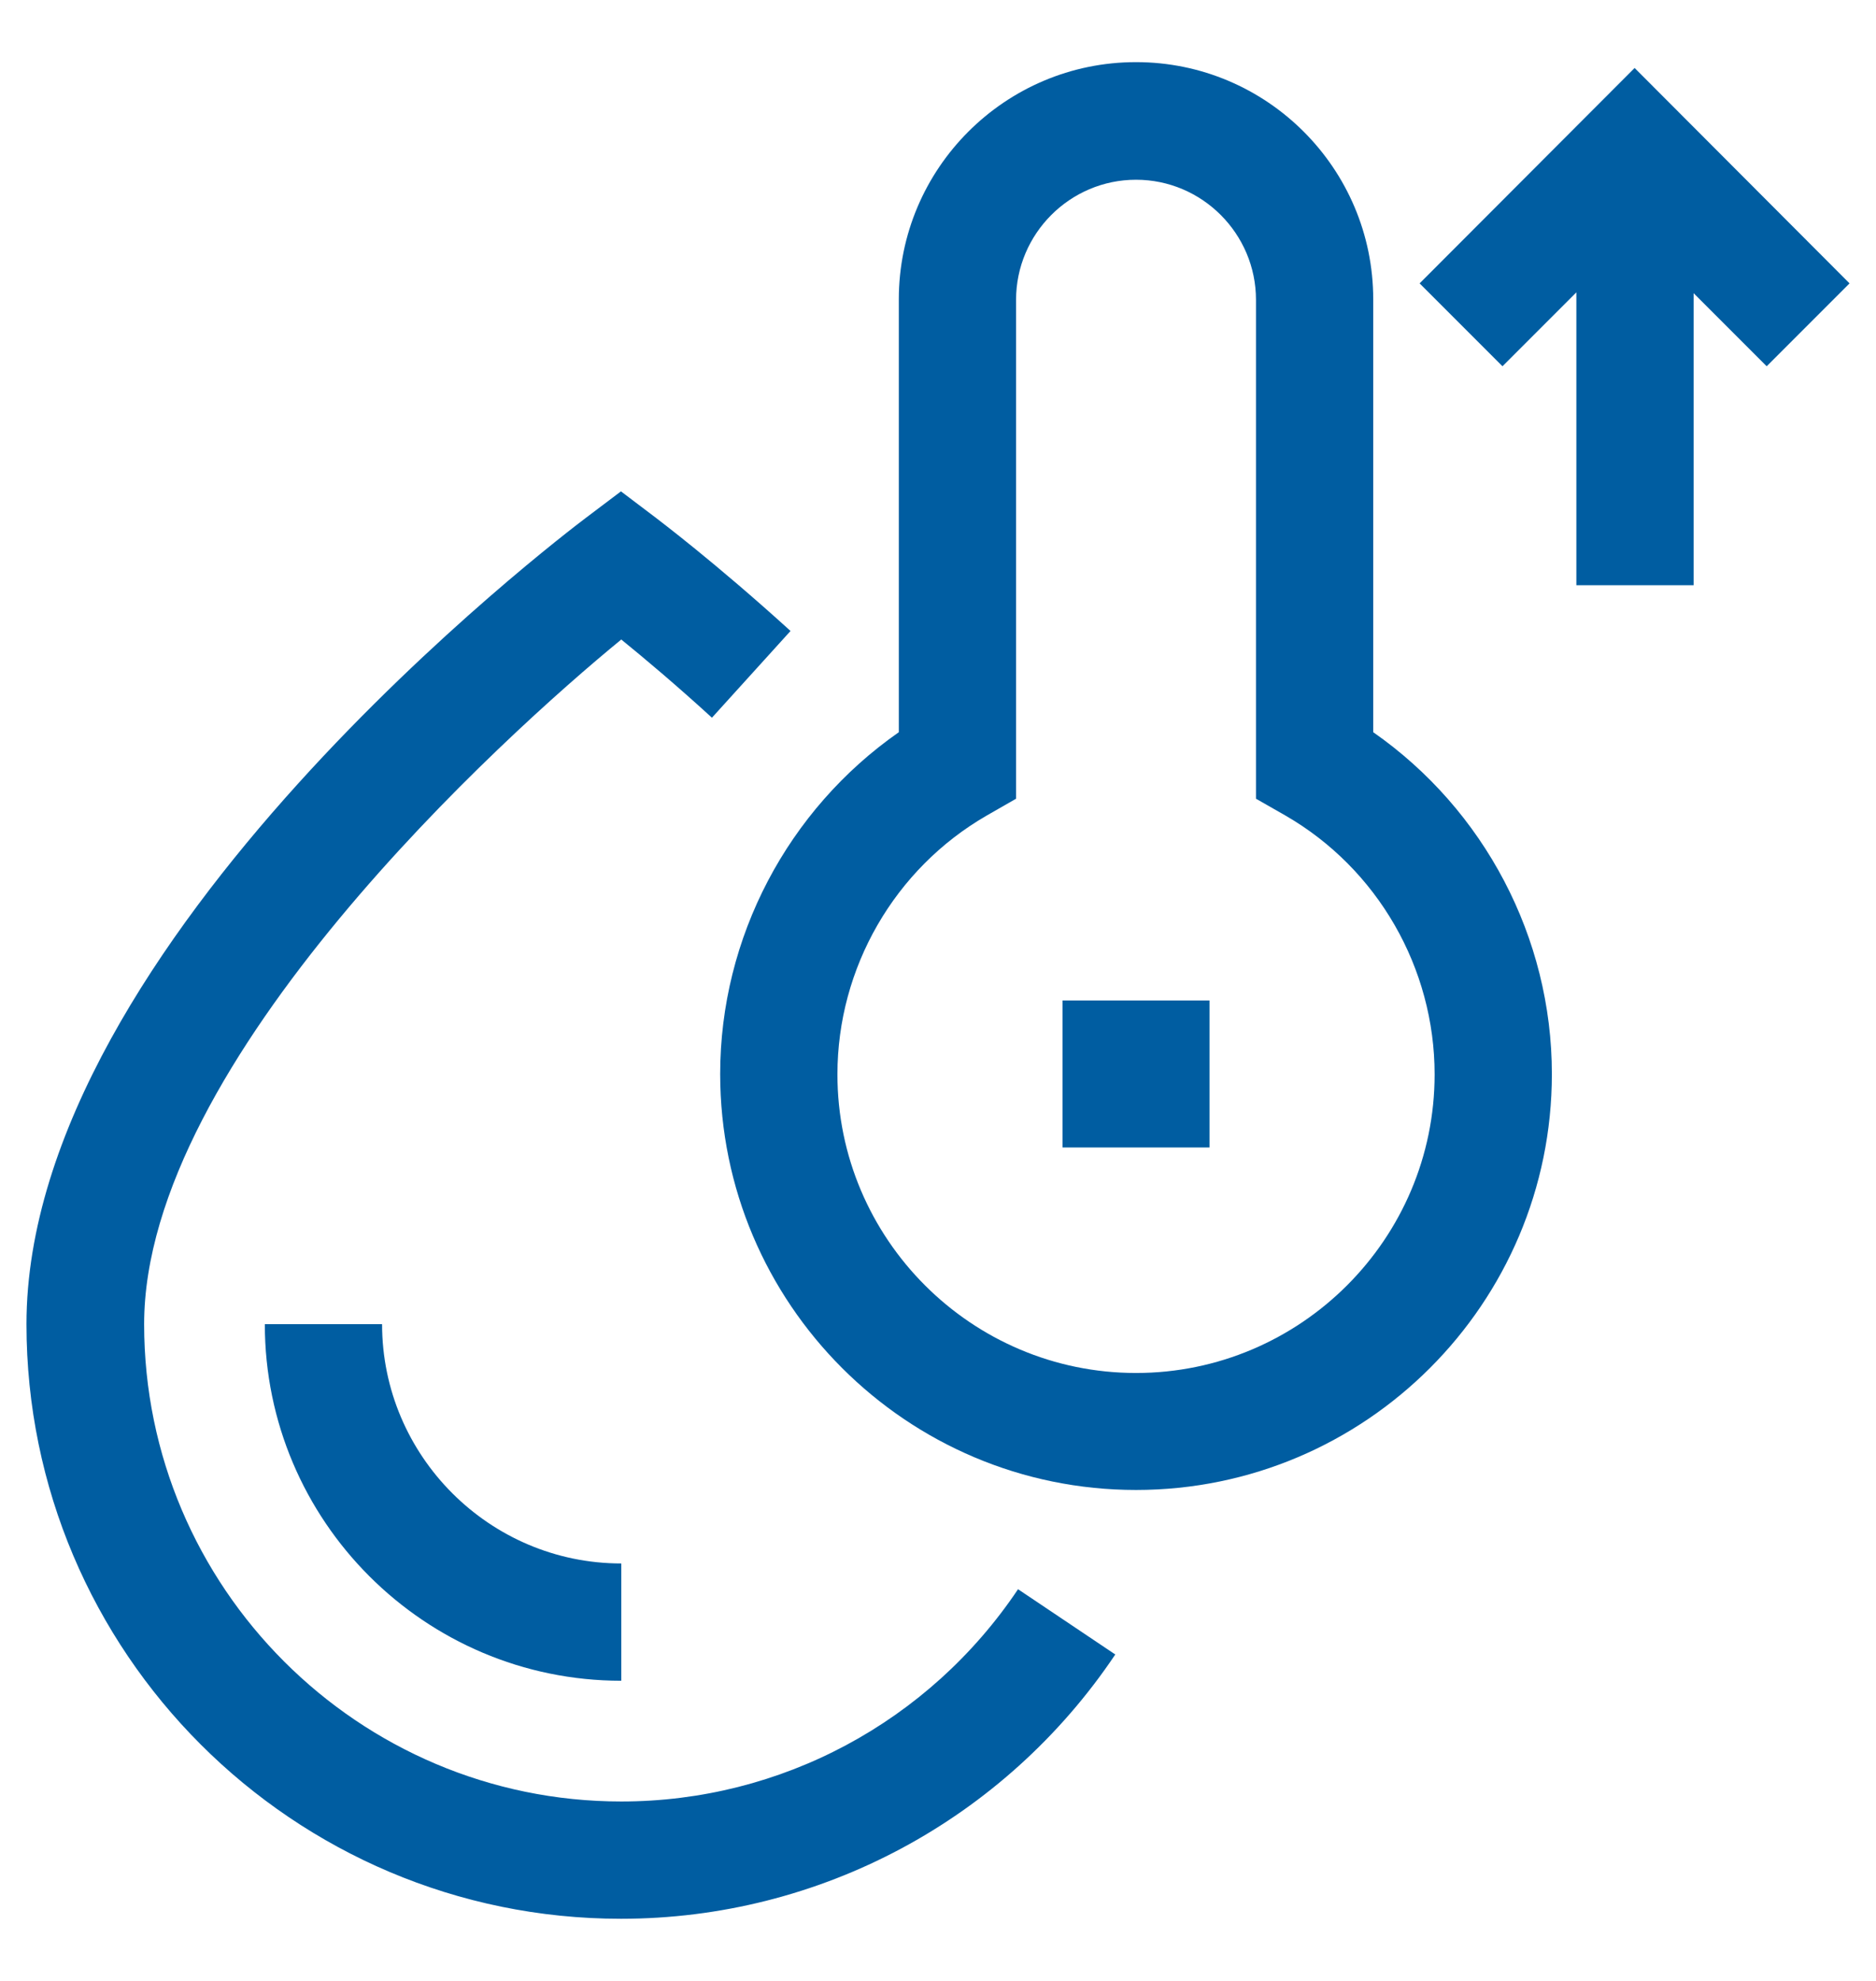
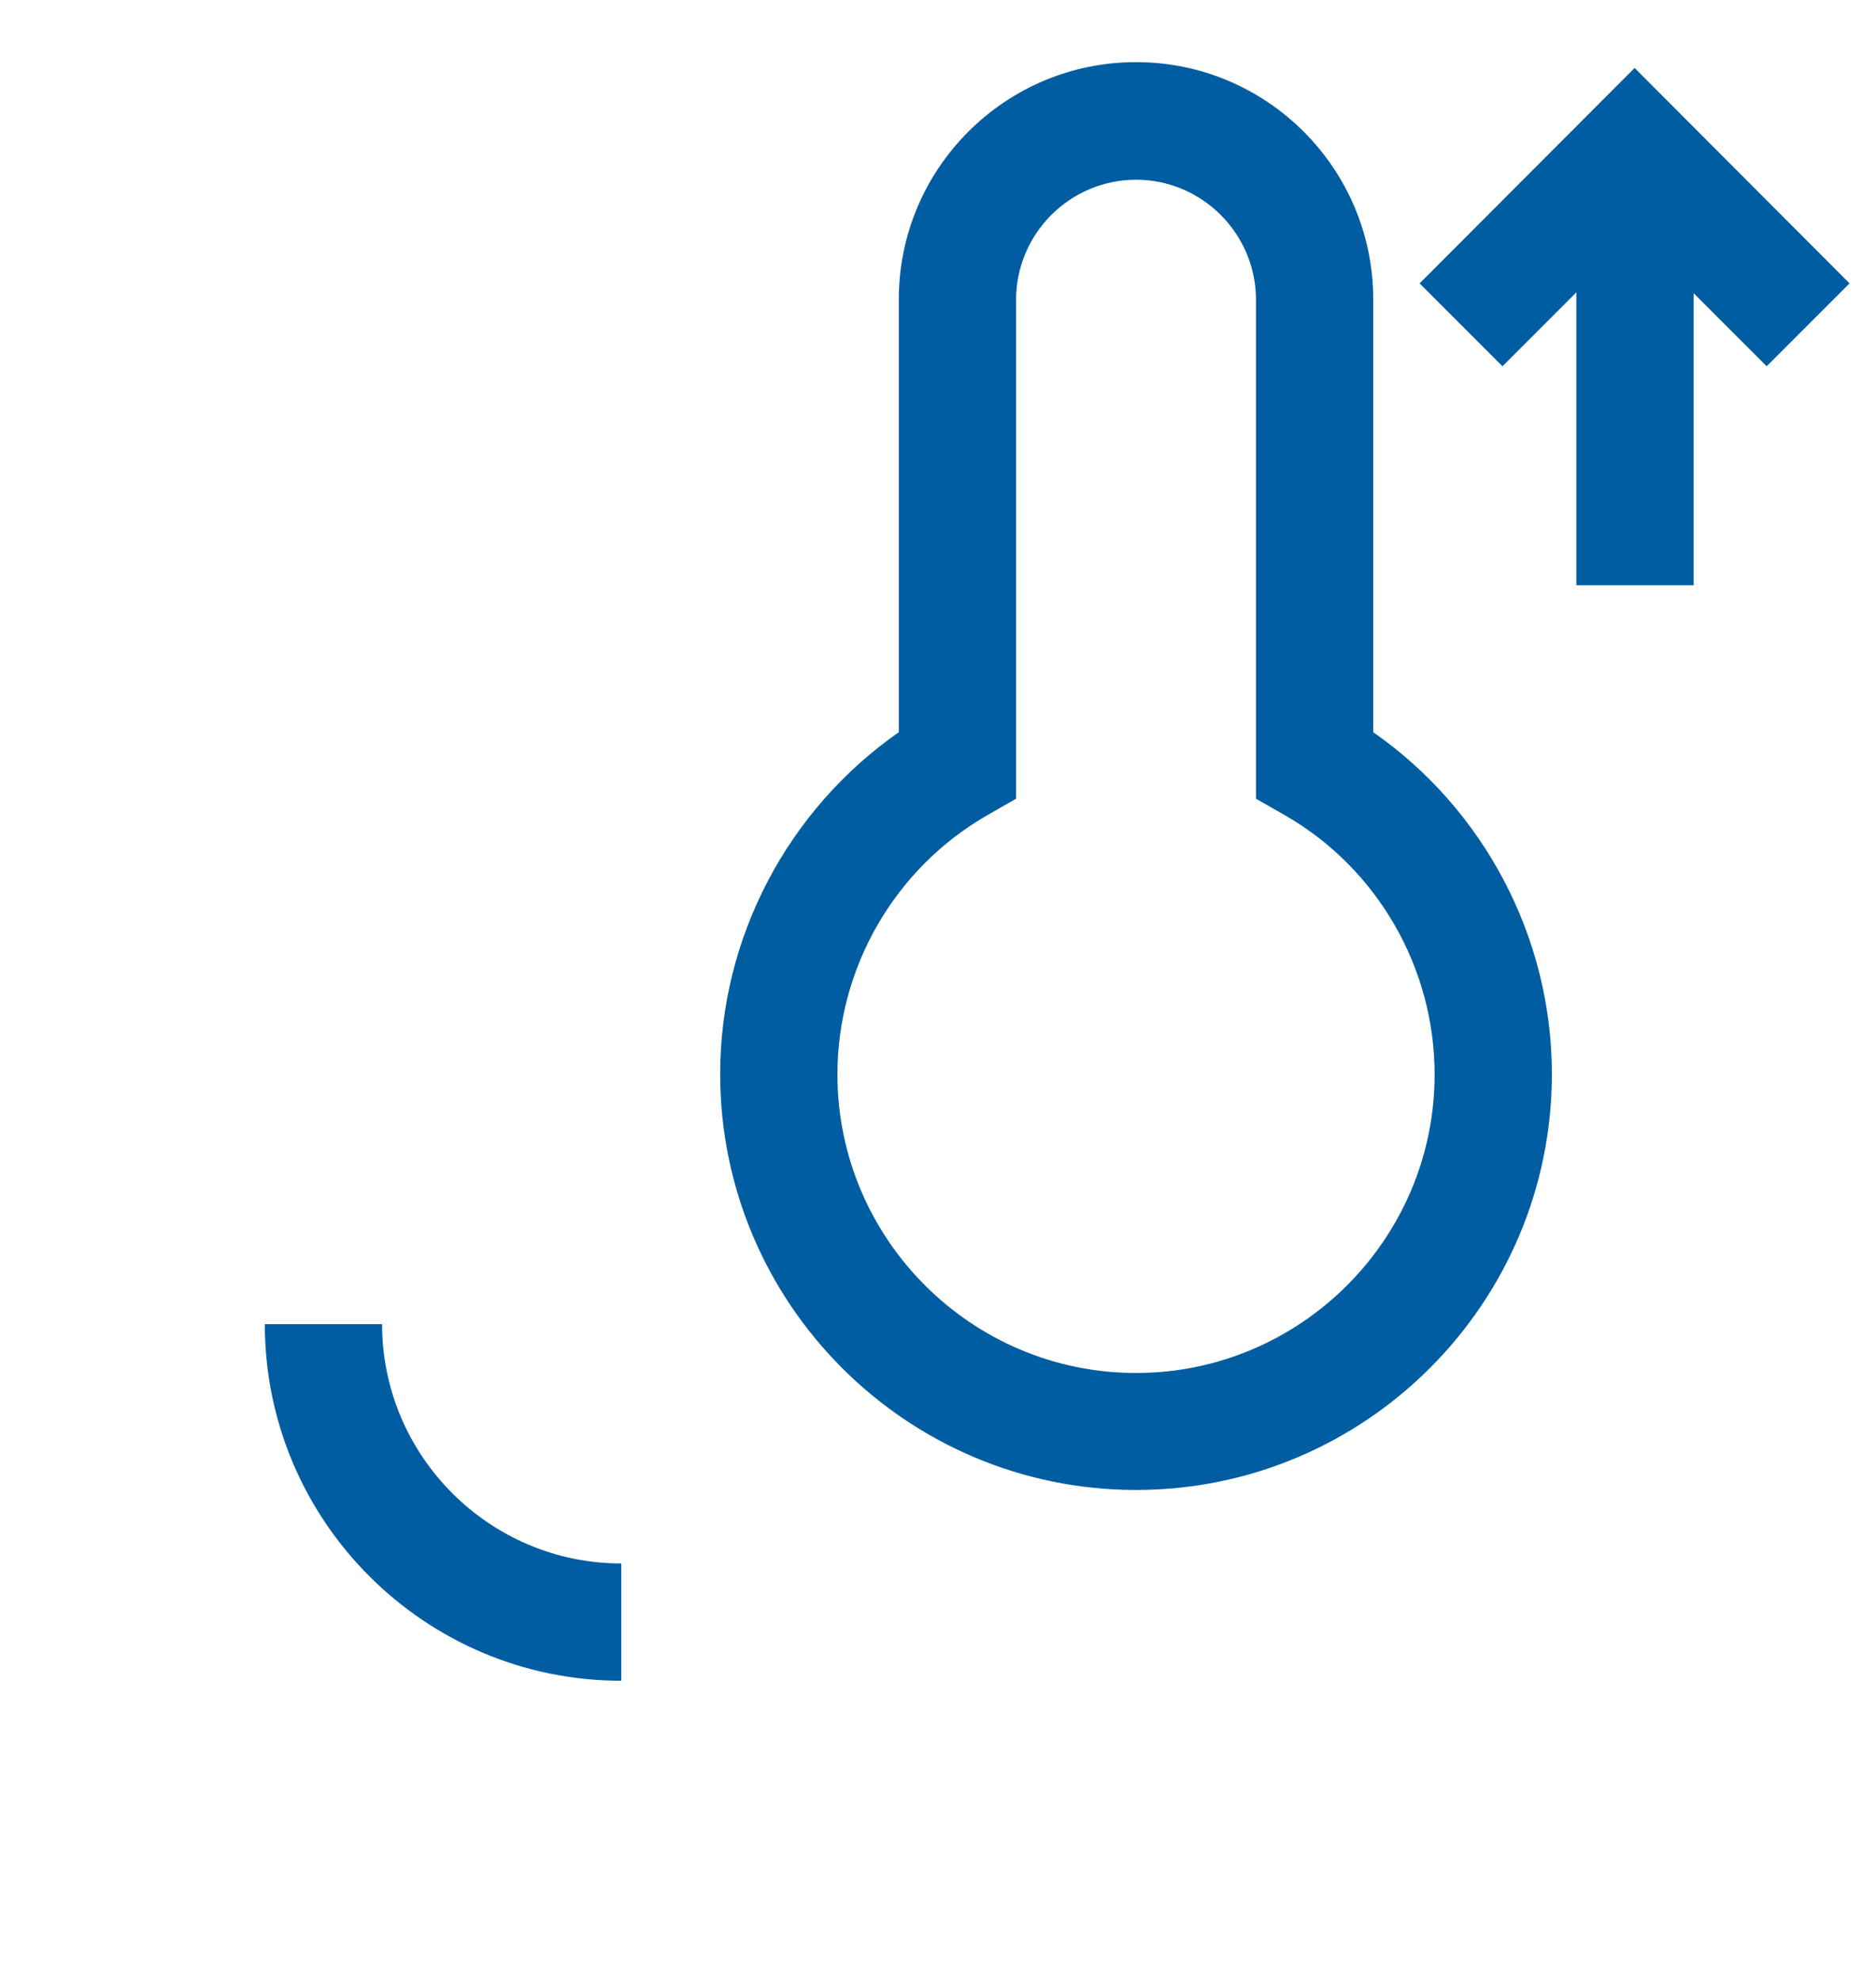
<svg xmlns="http://www.w3.org/2000/svg" width="18" height="19" viewBox="0 0 18 19" fill="none">
  <path d="M17.746 2.718L15.684 0.652L13.621 2.718L14.416 3.513L15.125 2.804V5.613H16.25V2.812L16.951 3.513L17.746 2.718Z" fill="#005DA1" />
  <path d="M13.176 7.023V2.872C13.176 1.616 12.156 0.596 10.9 0.596C9.644 0.596 8.624 1.616 8.624 2.872V7.023C7.559 7.766 6.91 8.992 6.91 10.301C6.91 12.502 8.699 14.291 10.9 14.291C13.101 14.291 14.89 12.502 14.89 10.301C14.89 8.992 14.241 7.766 13.176 7.023ZM10.9 13.169C9.321 13.169 8.035 11.883 8.035 10.305C8.035 9.284 8.583 8.332 9.468 7.822L9.749 7.661V2.876C9.749 2.242 10.266 1.724 10.9 1.724C11.534 1.724 12.051 2.242 12.051 2.876V7.661L12.333 7.822C13.218 8.332 13.765 9.284 13.765 10.305C13.765 11.883 12.479 13.169 10.9 13.169Z" fill="#005DA1" />
-   <path d="M11.605 9.596H10.195V11.006H11.605V9.596Z" fill="#005DA1" />
-   <path d="M5.961 17.279C3.438 17.279 1.383 15.224 1.383 12.701C1.383 10.177 4.851 7.042 5.961 6.134C6.179 6.311 6.483 6.566 6.831 6.884L7.585 6.052C6.854 5.388 6.318 4.987 6.295 4.968L5.958 4.713L5.62 4.968C5.403 5.133 0.254 9.033 0.254 12.701C0.254 15.847 2.811 18.404 5.958 18.404C7.863 18.404 9.636 17.456 10.701 15.869L9.768 15.243C8.913 16.518 7.491 17.279 5.961 17.279Z" fill="#005DA1" />
+   <path d="M11.605 9.596H10.195V11.006V9.596Z" fill="#005DA1" />
  <path d="M3.666 12.701H2.541C2.541 14.587 4.075 16.121 5.961 16.121V14.996C4.697 14.996 3.666 13.964 3.666 12.701Z" fill="#005DA1" />
</svg>